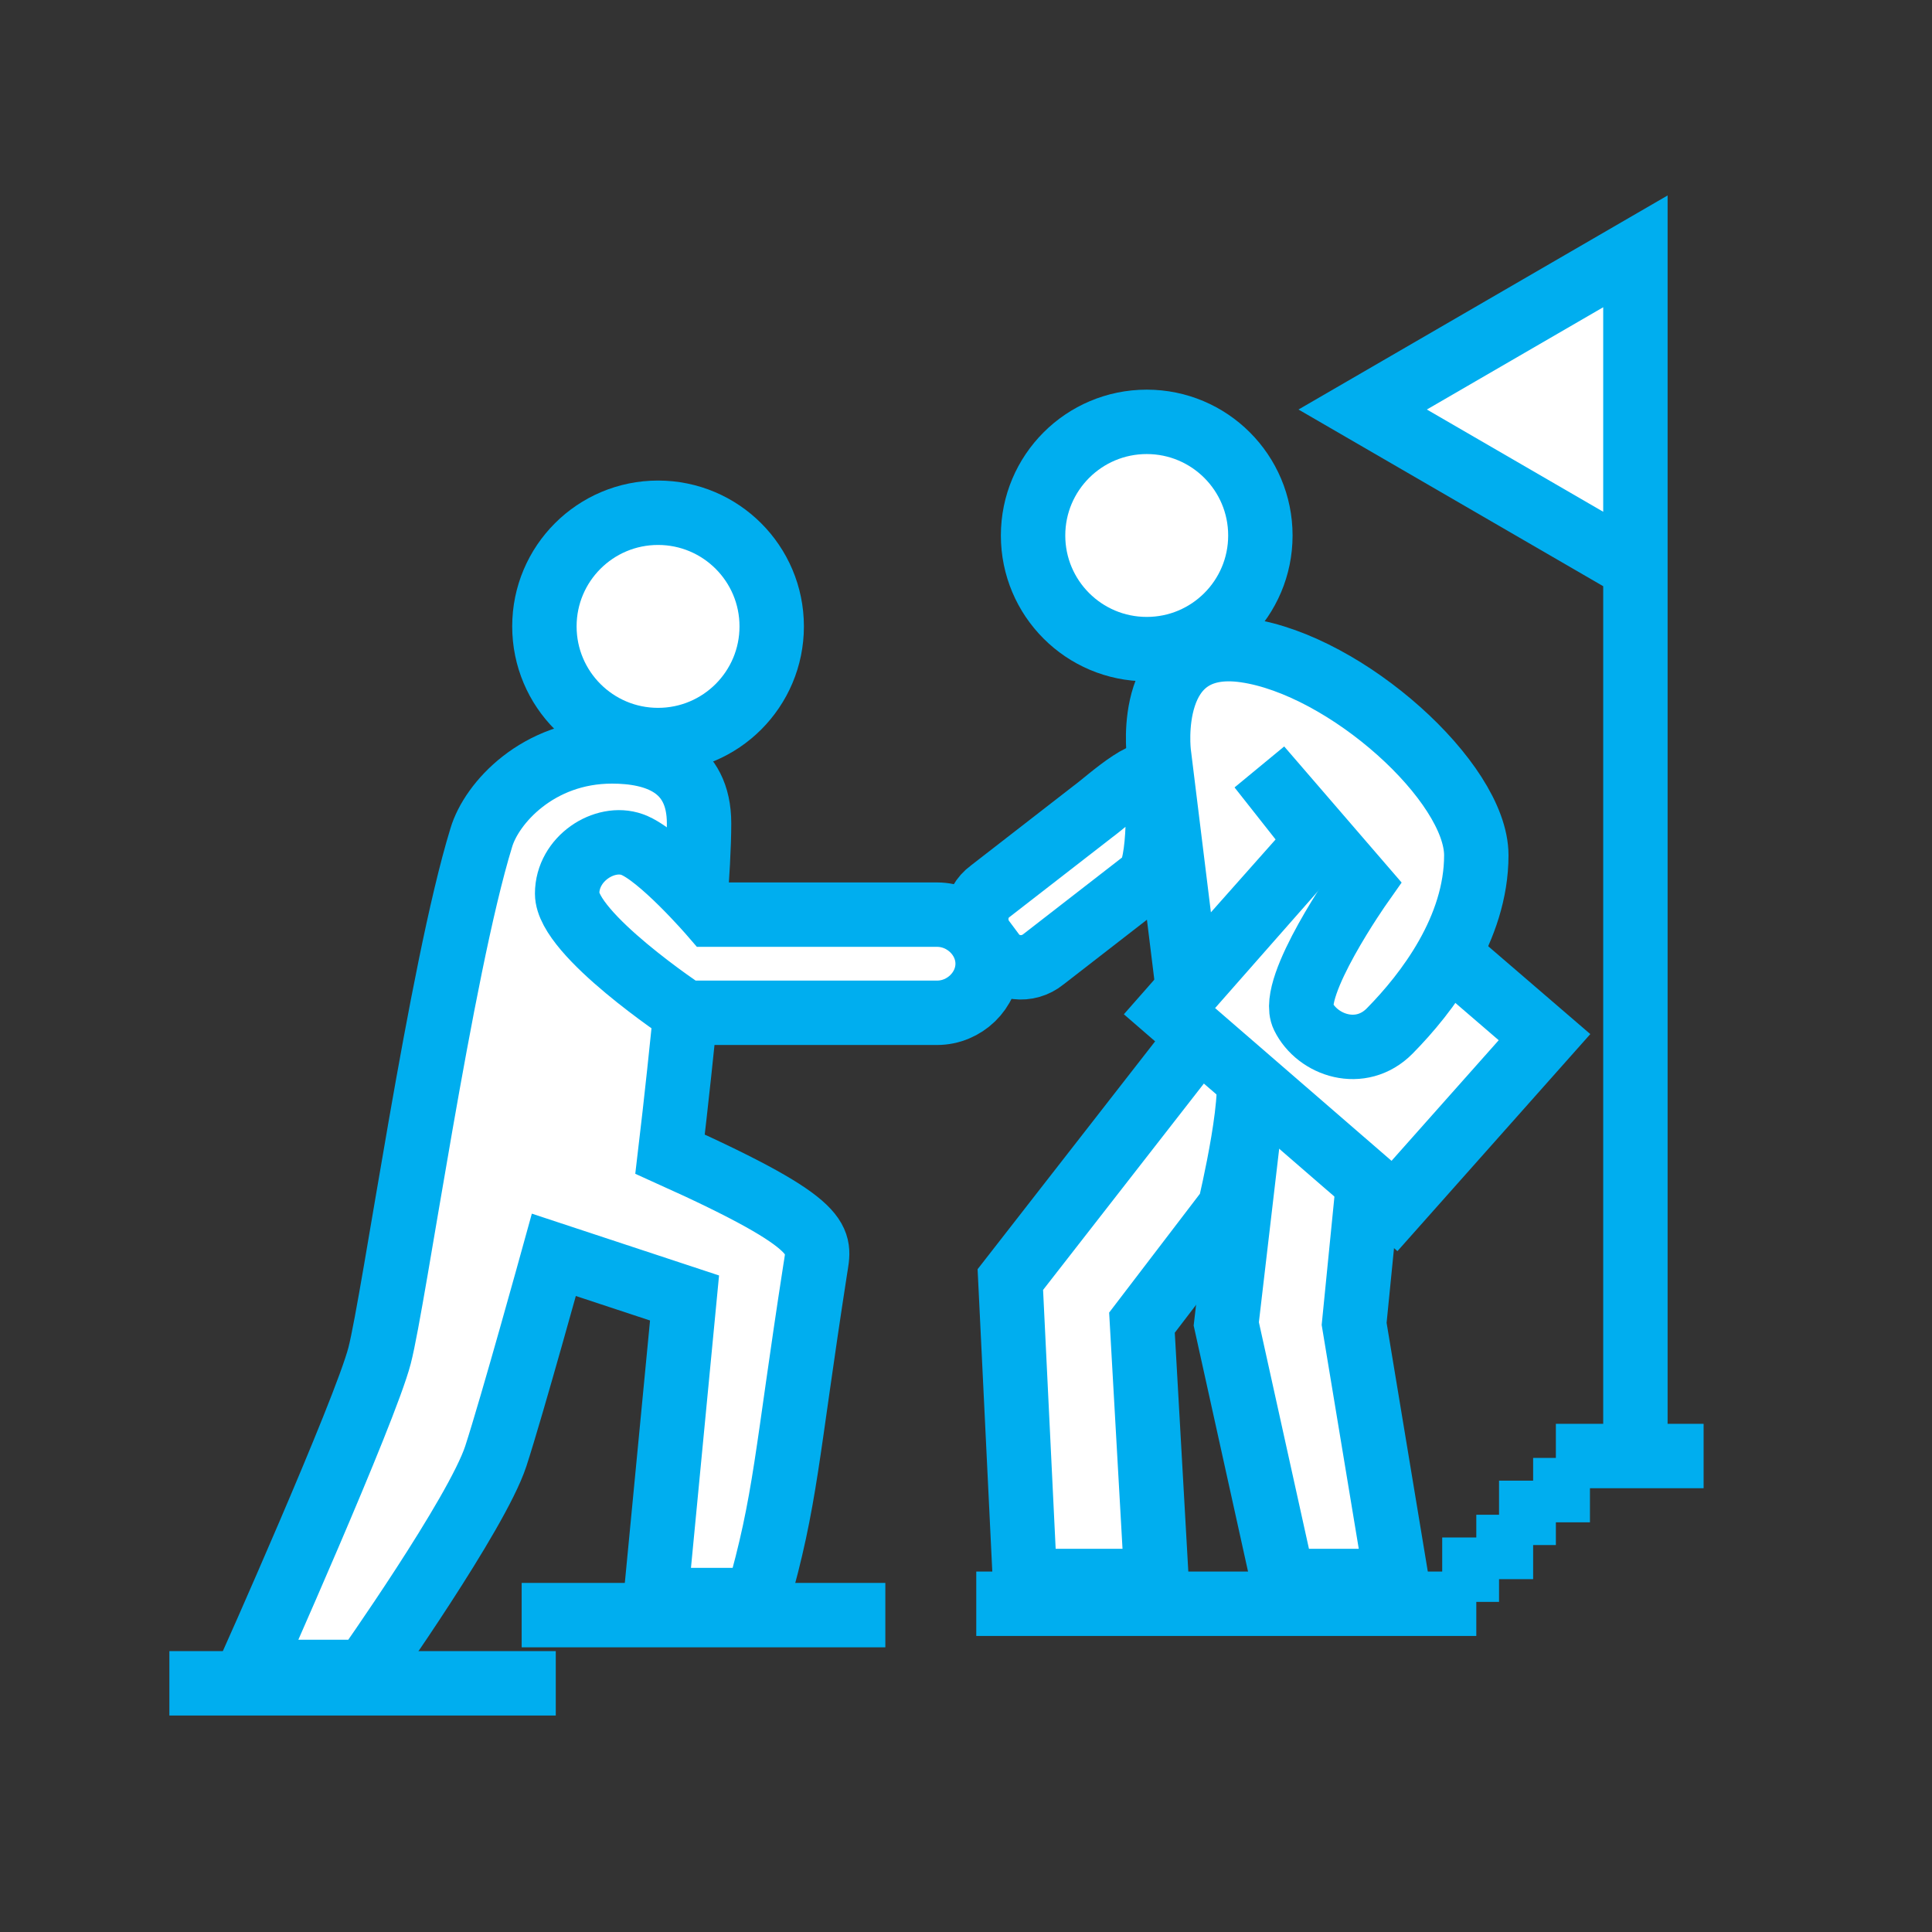
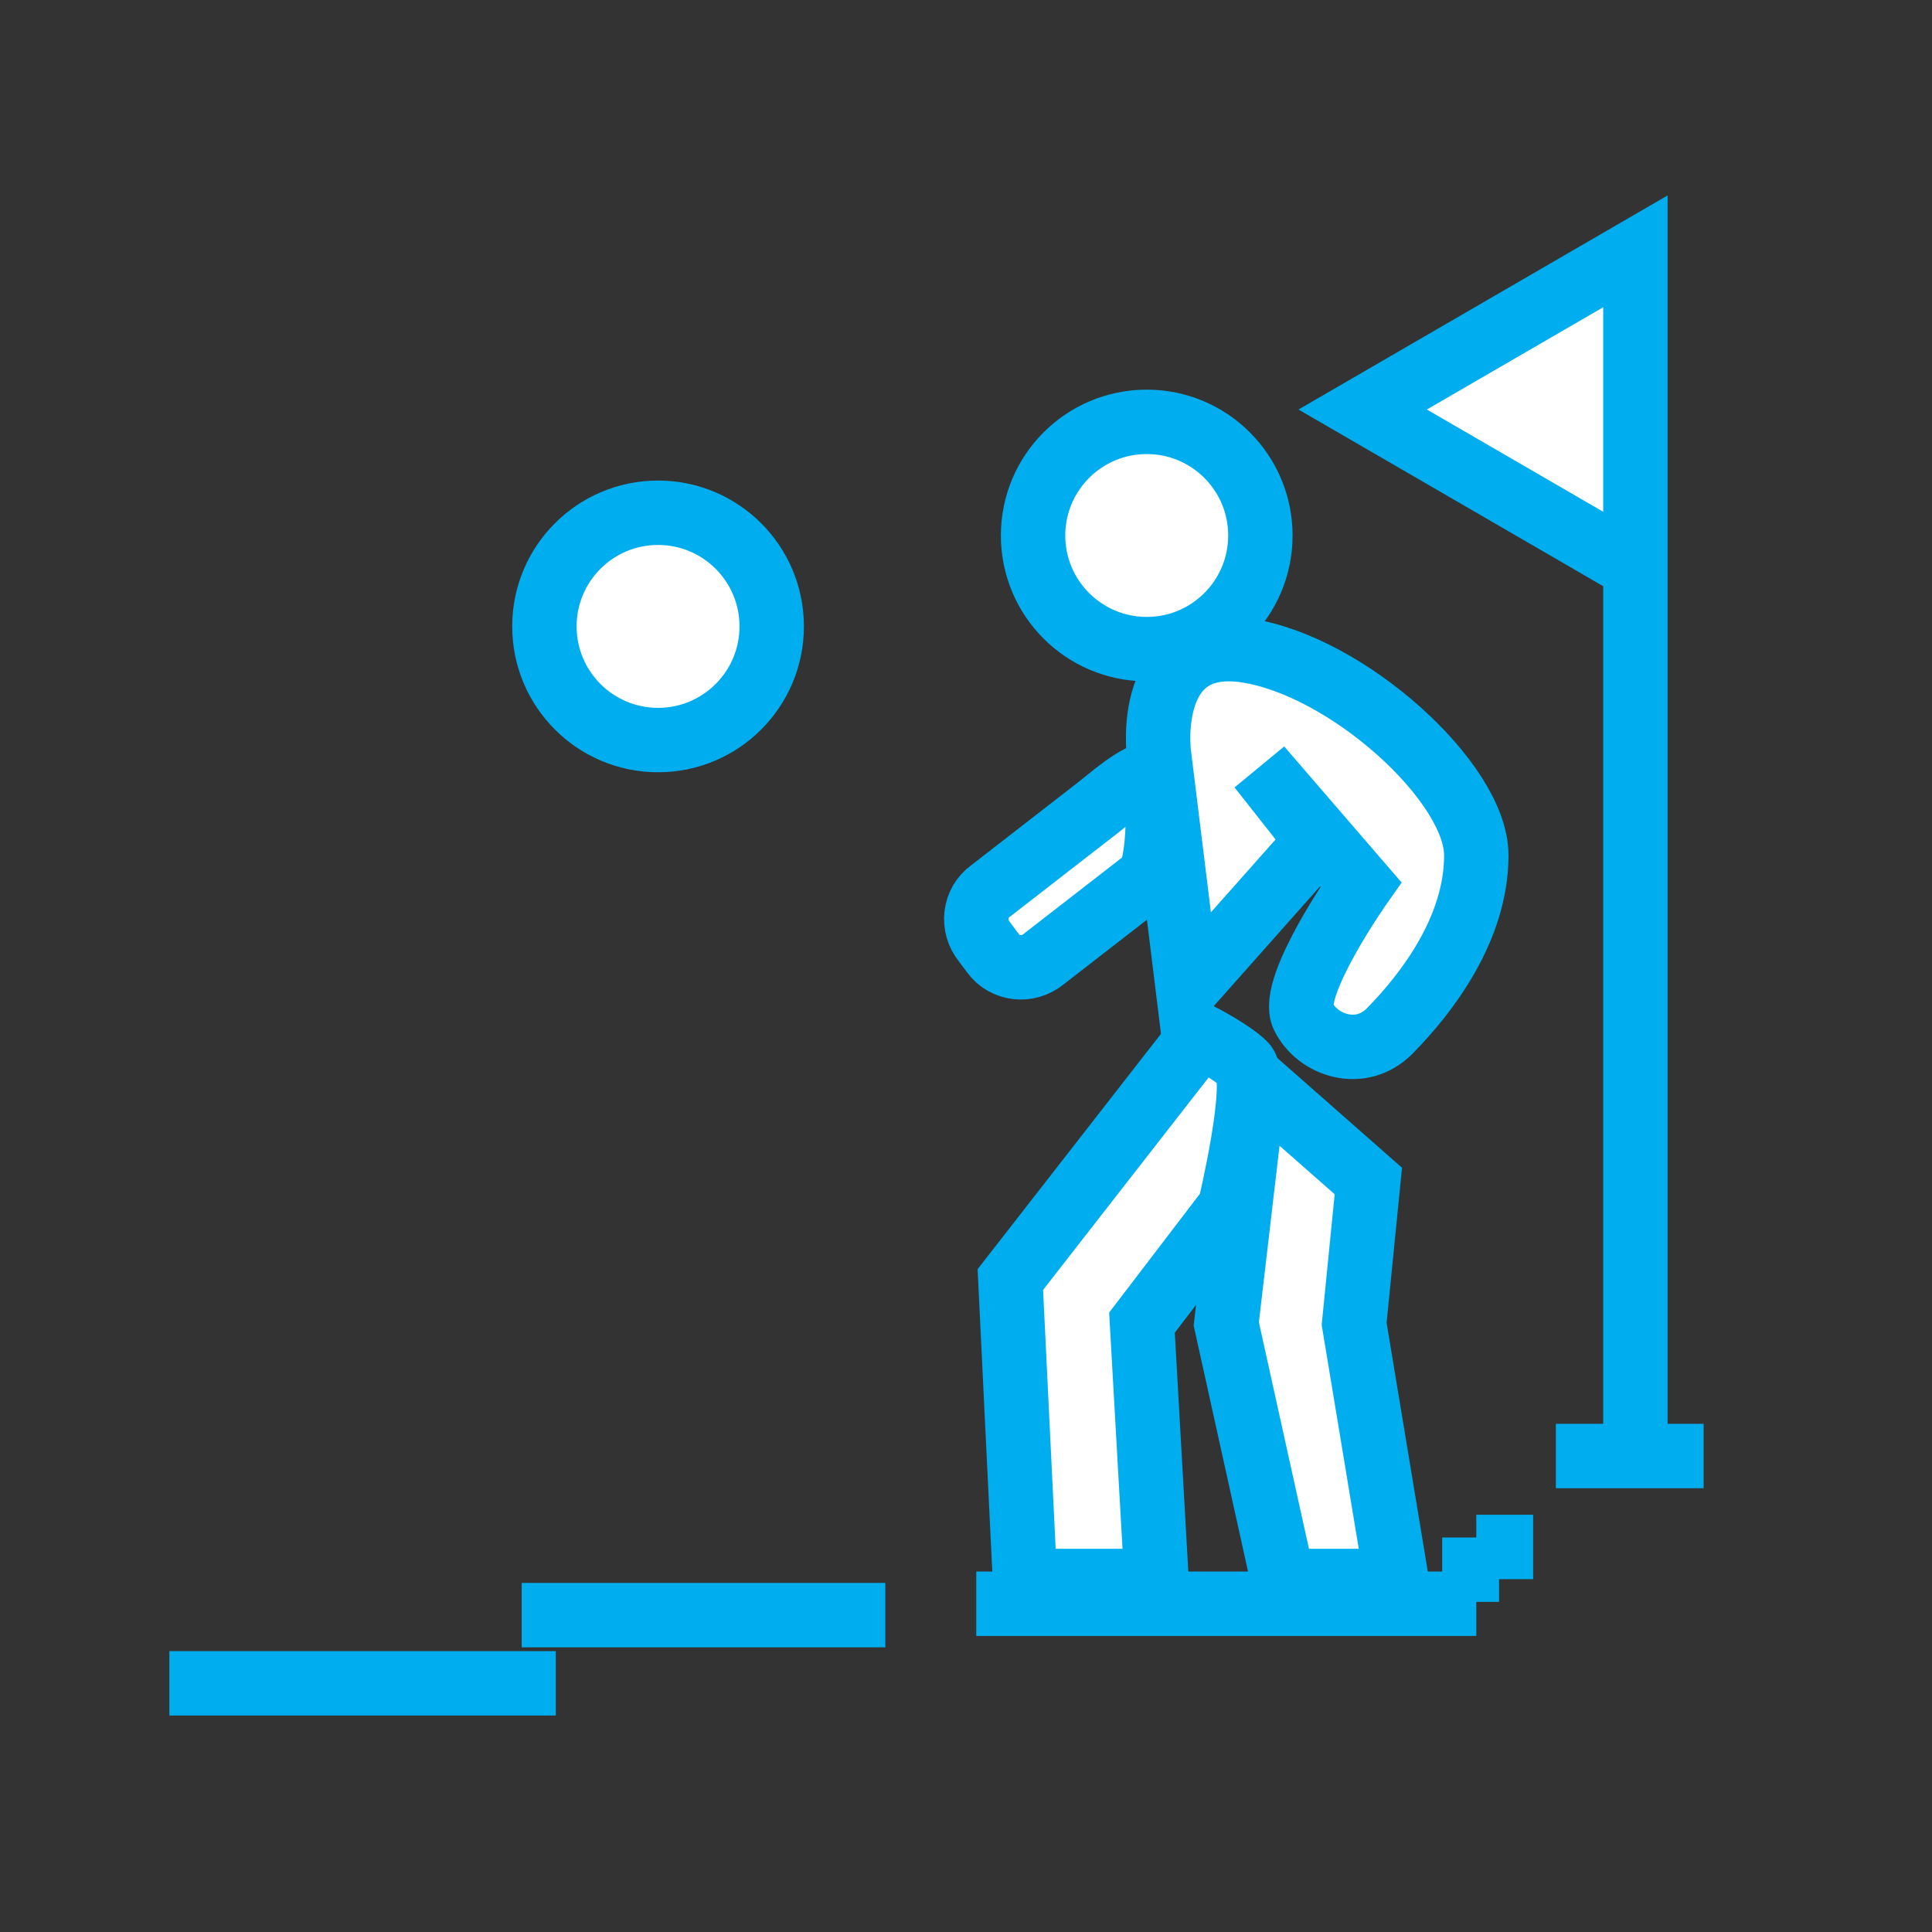
<svg xmlns="http://www.w3.org/2000/svg" width="60" height="60" viewBox="0 0 60 60" fill="none">
  <rect x="0" y="0" width="60" height="60" fill="#333333" stroke="none" />
  <path d="M35.613 20.159C37.562 20.159 39.142 18.579 39.142 16.63C39.142 14.681 37.562 13.101 35.613 13.101C33.663 13.101 32.083 14.681 32.083 16.63C32.083 18.579 33.663 20.159 35.613 20.159Z" fill="white" stroke="#00AEEF" stroke-width="2" stroke-miterlimit="10" />
  <path d="M20.436 22.983C22.386 22.983 23.966 21.403 23.966 19.453C23.966 17.504 22.386 15.924 20.436 15.924C18.487 15.924 16.907 17.504 16.907 19.453C16.907 21.403 18.487 22.983 20.436 22.983Z" fill="white" stroke="#00AEEF" stroke-width="2" stroke-miterlimit="10" />
-   <path d="M7.73 51.924C7.73 51.924 11.338 43.839 11.789 42.097C12.24 40.355 13.683 30.125 14.946 26.016C15.262 24.944 16.705 23.336 19.005 23.336C20.358 23.336 21.71 23.782 21.71 25.569C21.71 28.294 20.809 35.843 20.809 35.843C25.769 38.077 25.454 38.523 25.318 39.417C24.416 45.224 24.416 46.564 23.514 49.691H20.358L21.259 40.31L17.201 38.97C17.201 38.97 15.893 43.705 15.397 45.224C14.811 47.01 11.338 51.924 11.338 51.924H7.73Z" fill="white" stroke="#00AEEF" stroke-width="2" stroke-miterlimit="10" />
  <path d="M5.26 52.277H17.26" stroke="#00AEEF" stroke-width="2" stroke-miterlimit="10" />
  <path d="M16.201 50.159H27.495" stroke="#00AEEF" stroke-width="2" stroke-miterlimit="10" />
  <path d="M33.933 25.211L30.752 27.679C30.259 28.038 30.169 28.755 30.573 29.249L30.841 29.608C31.2 30.101 31.917 30.191 32.41 29.787L35.59 27.32C36.083 26.961 35.949 24.314 35.949 24.314C35.904 23.461 34.426 24.852 33.933 25.211Z" fill="white" stroke="#00AEEF" stroke-width="2" stroke-miterlimit="10" />
  <path d="M35.919 49.1H31.832L31.377 39.738L37.282 32.159C37.282 32.159 38.236 32.65 38.644 33.051C39.144 33.541 38.19 37.509 38.19 37.509L35.465 41.076L35.919 49.1Z" fill="white" stroke="#00AEEF" stroke-width="2" stroke-miterlimit="10" />
  <path d="M43.377 49.1H39.848L38.083 41.114L38.966 33.571L42.495 36.677L42.054 41.114L43.377 49.1Z" fill="white" stroke="#00AEEF" stroke-width="2" stroke-miterlimit="10" />
-   <path d="M43.307 37.453L36.319 31.403L40.934 26.159L47.966 32.21L43.307 37.453Z" fill="white" stroke="#00AEEF" stroke-width="2" stroke-miterlimit="10" />
  <path d="M40.918 26.108L36.884 30.653L35.988 23.38C35.988 23.38 35.539 19.744 38.677 20.199C41.814 20.653 45.848 24.29 45.848 26.562C45.848 28.835 44.324 30.835 43.159 32.017C42.262 32.926 40.918 32.471 40.47 31.562C40.021 30.653 42.262 27.471 42.262 27.471L39.125 23.835L40.918 26.108Z" fill="white" stroke="#00AEEF" stroke-width="2" stroke-miterlimit="10" />
  <path d="M30.319 49.806H45.848" stroke="#00AEEF" stroke-width="2" stroke-miterlimit="10" />
  <path d="M48.319 45.218H52.907" stroke="#00AEEF" stroke-width="2" stroke-miterlimit="10" />
  <path d="M50.789 17.629L42.319 12.718L50.789 7.806V44.865" fill="white" />
  <path d="M50.789 17.629L42.319 12.718L50.789 7.806V44.865" stroke="#00AEEF" stroke-width="2" stroke-miterlimit="10" />
  <path d="M44.789 48.748H46.554" stroke="#00AEEF" stroke-width="2" stroke-miterlimit="10" />
  <path d="M45.848 48.042H47.613" stroke="#00AEEF" stroke-width="2" stroke-miterlimit="10" />
-   <path d="M46.554 46.983H48.319" stroke="#00AEEF" stroke-width="2" stroke-miterlimit="10" />
-   <path d="M47.613 46.277H49.377" stroke="#00AEEF" stroke-width="2" stroke-miterlimit="10" />
-   <path d="M21.293 31.453H29.101C29.954 31.453 30.672 30.757 30.672 29.929C30.672 29.102 29.954 28.405 29.101 28.405H22.1C22.1 28.405 20.485 26.533 19.632 26.228C18.78 25.924 17.613 26.664 17.613 27.752C17.613 29.015 21.293 31.453 21.293 31.453Z" fill="white" stroke="#00AEEF" stroke-width="2" stroke-miterlimit="10" />
</svg>